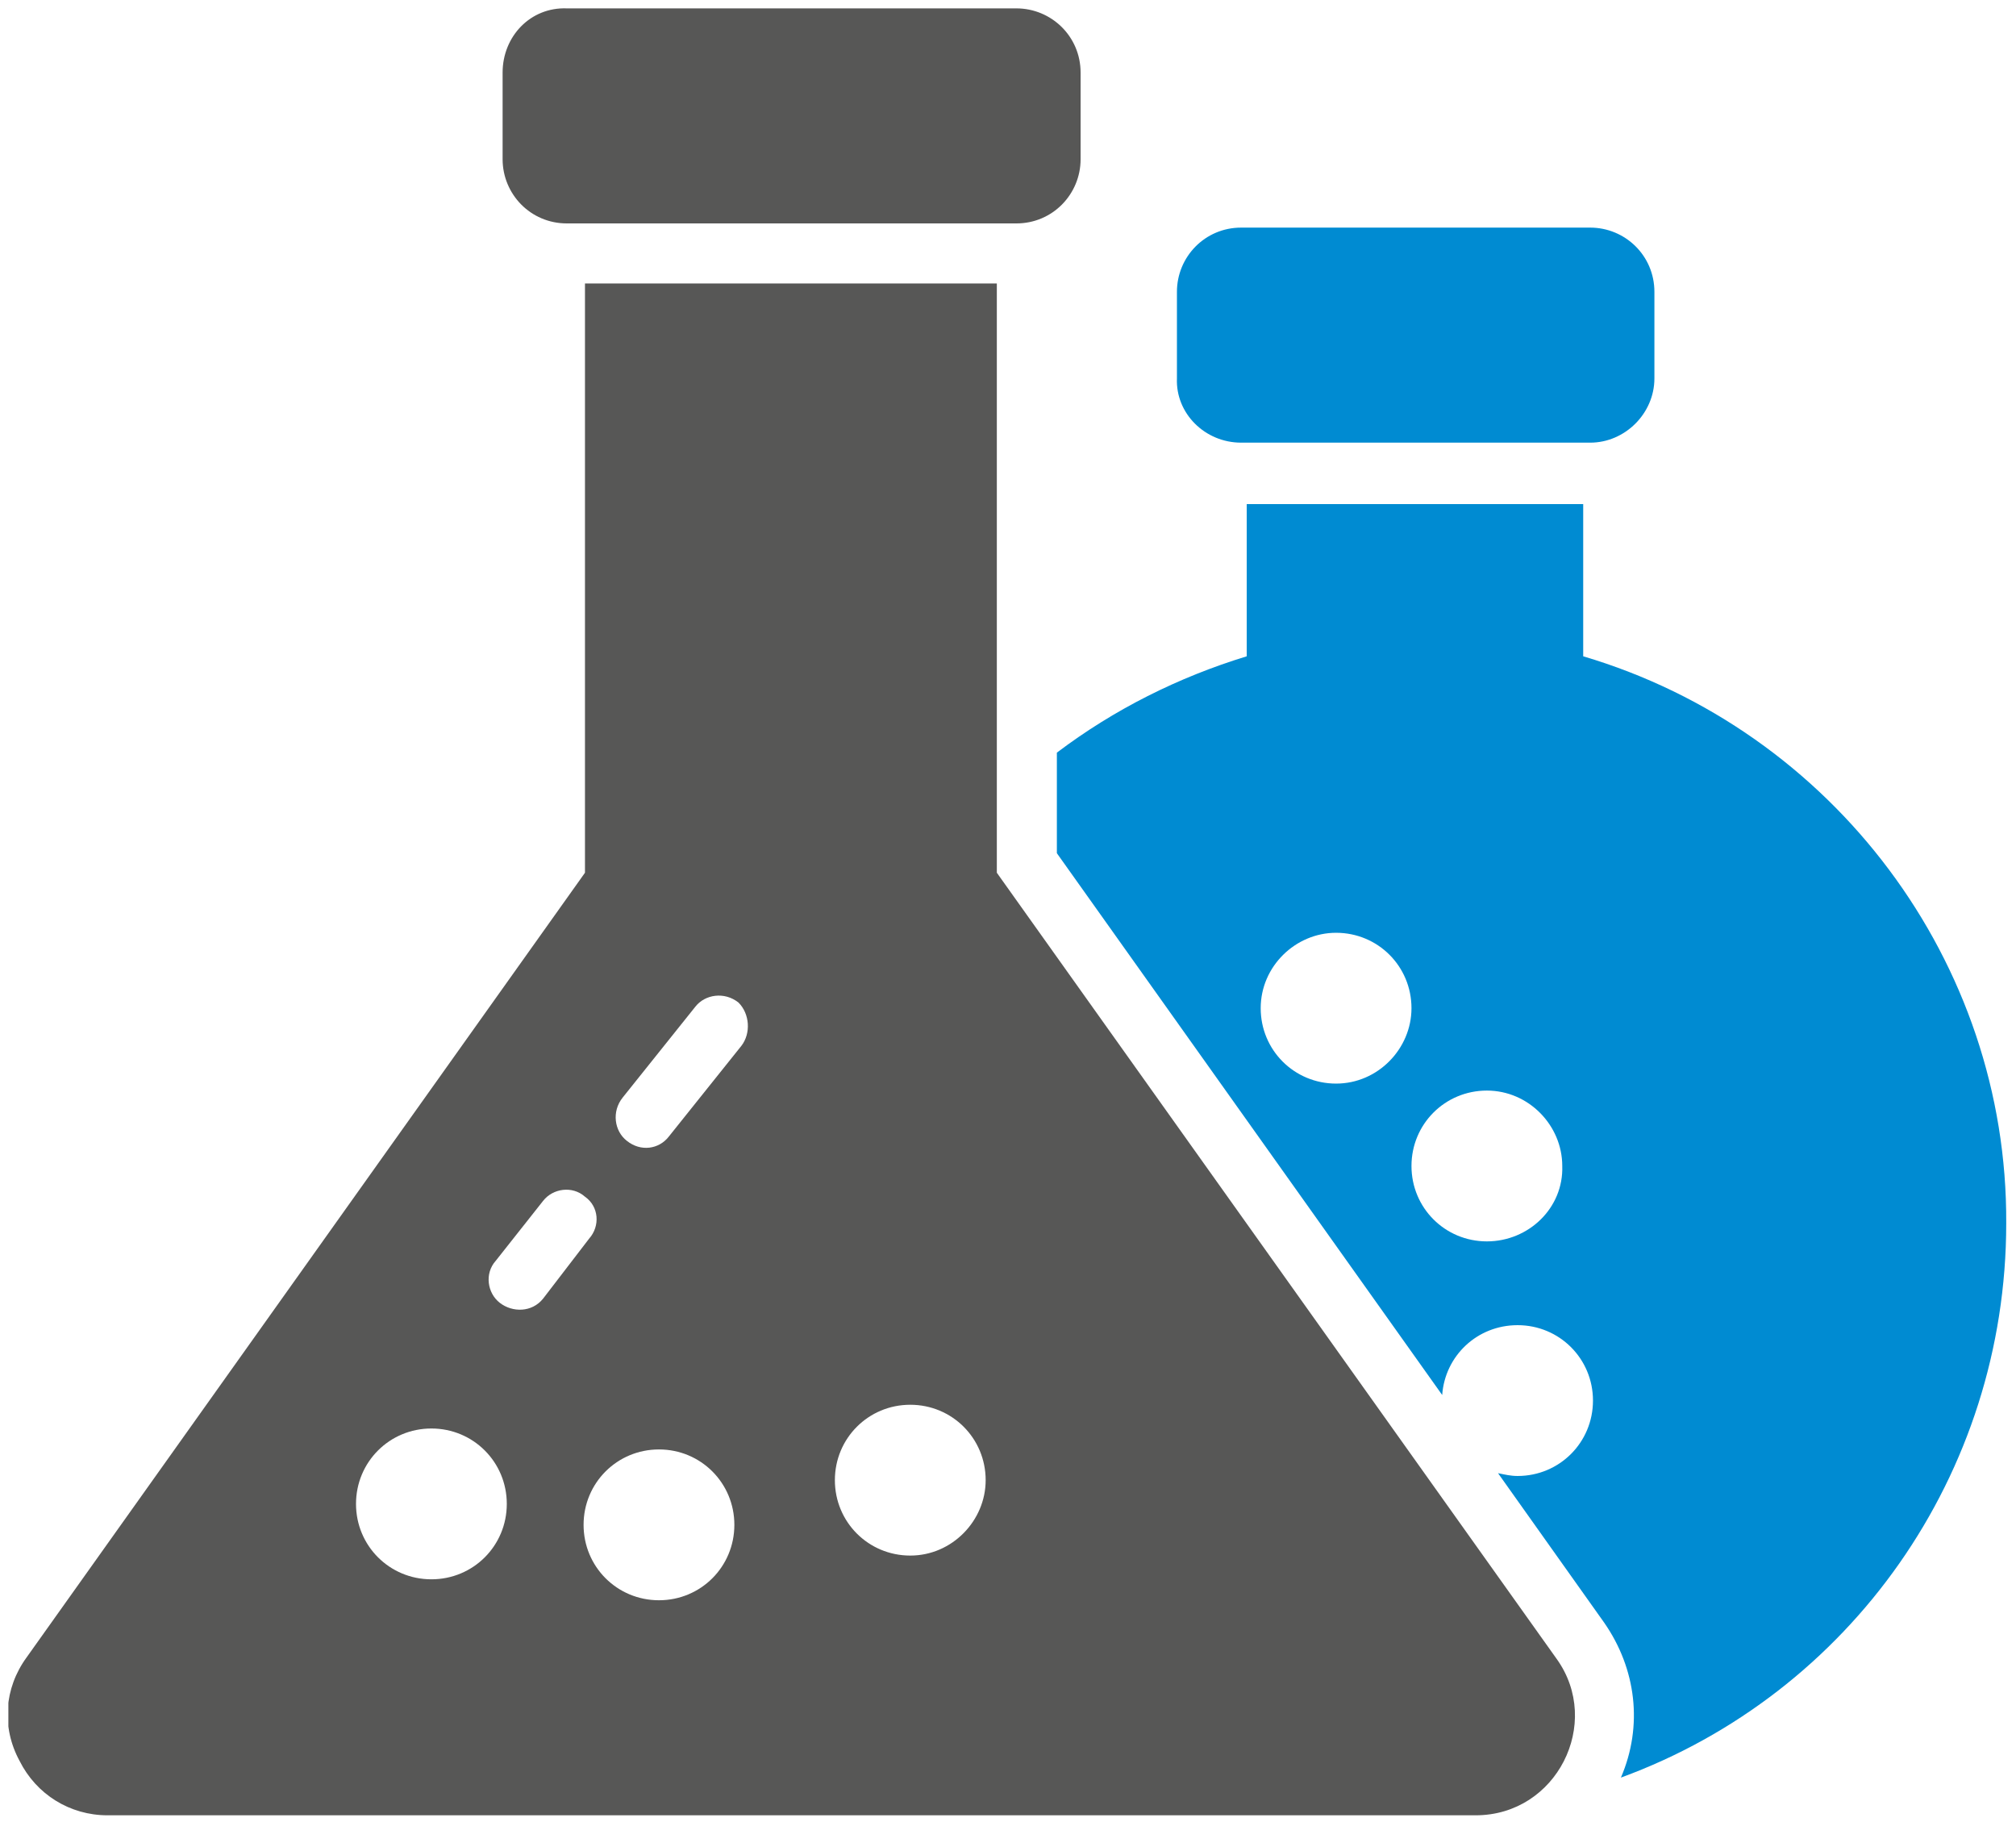
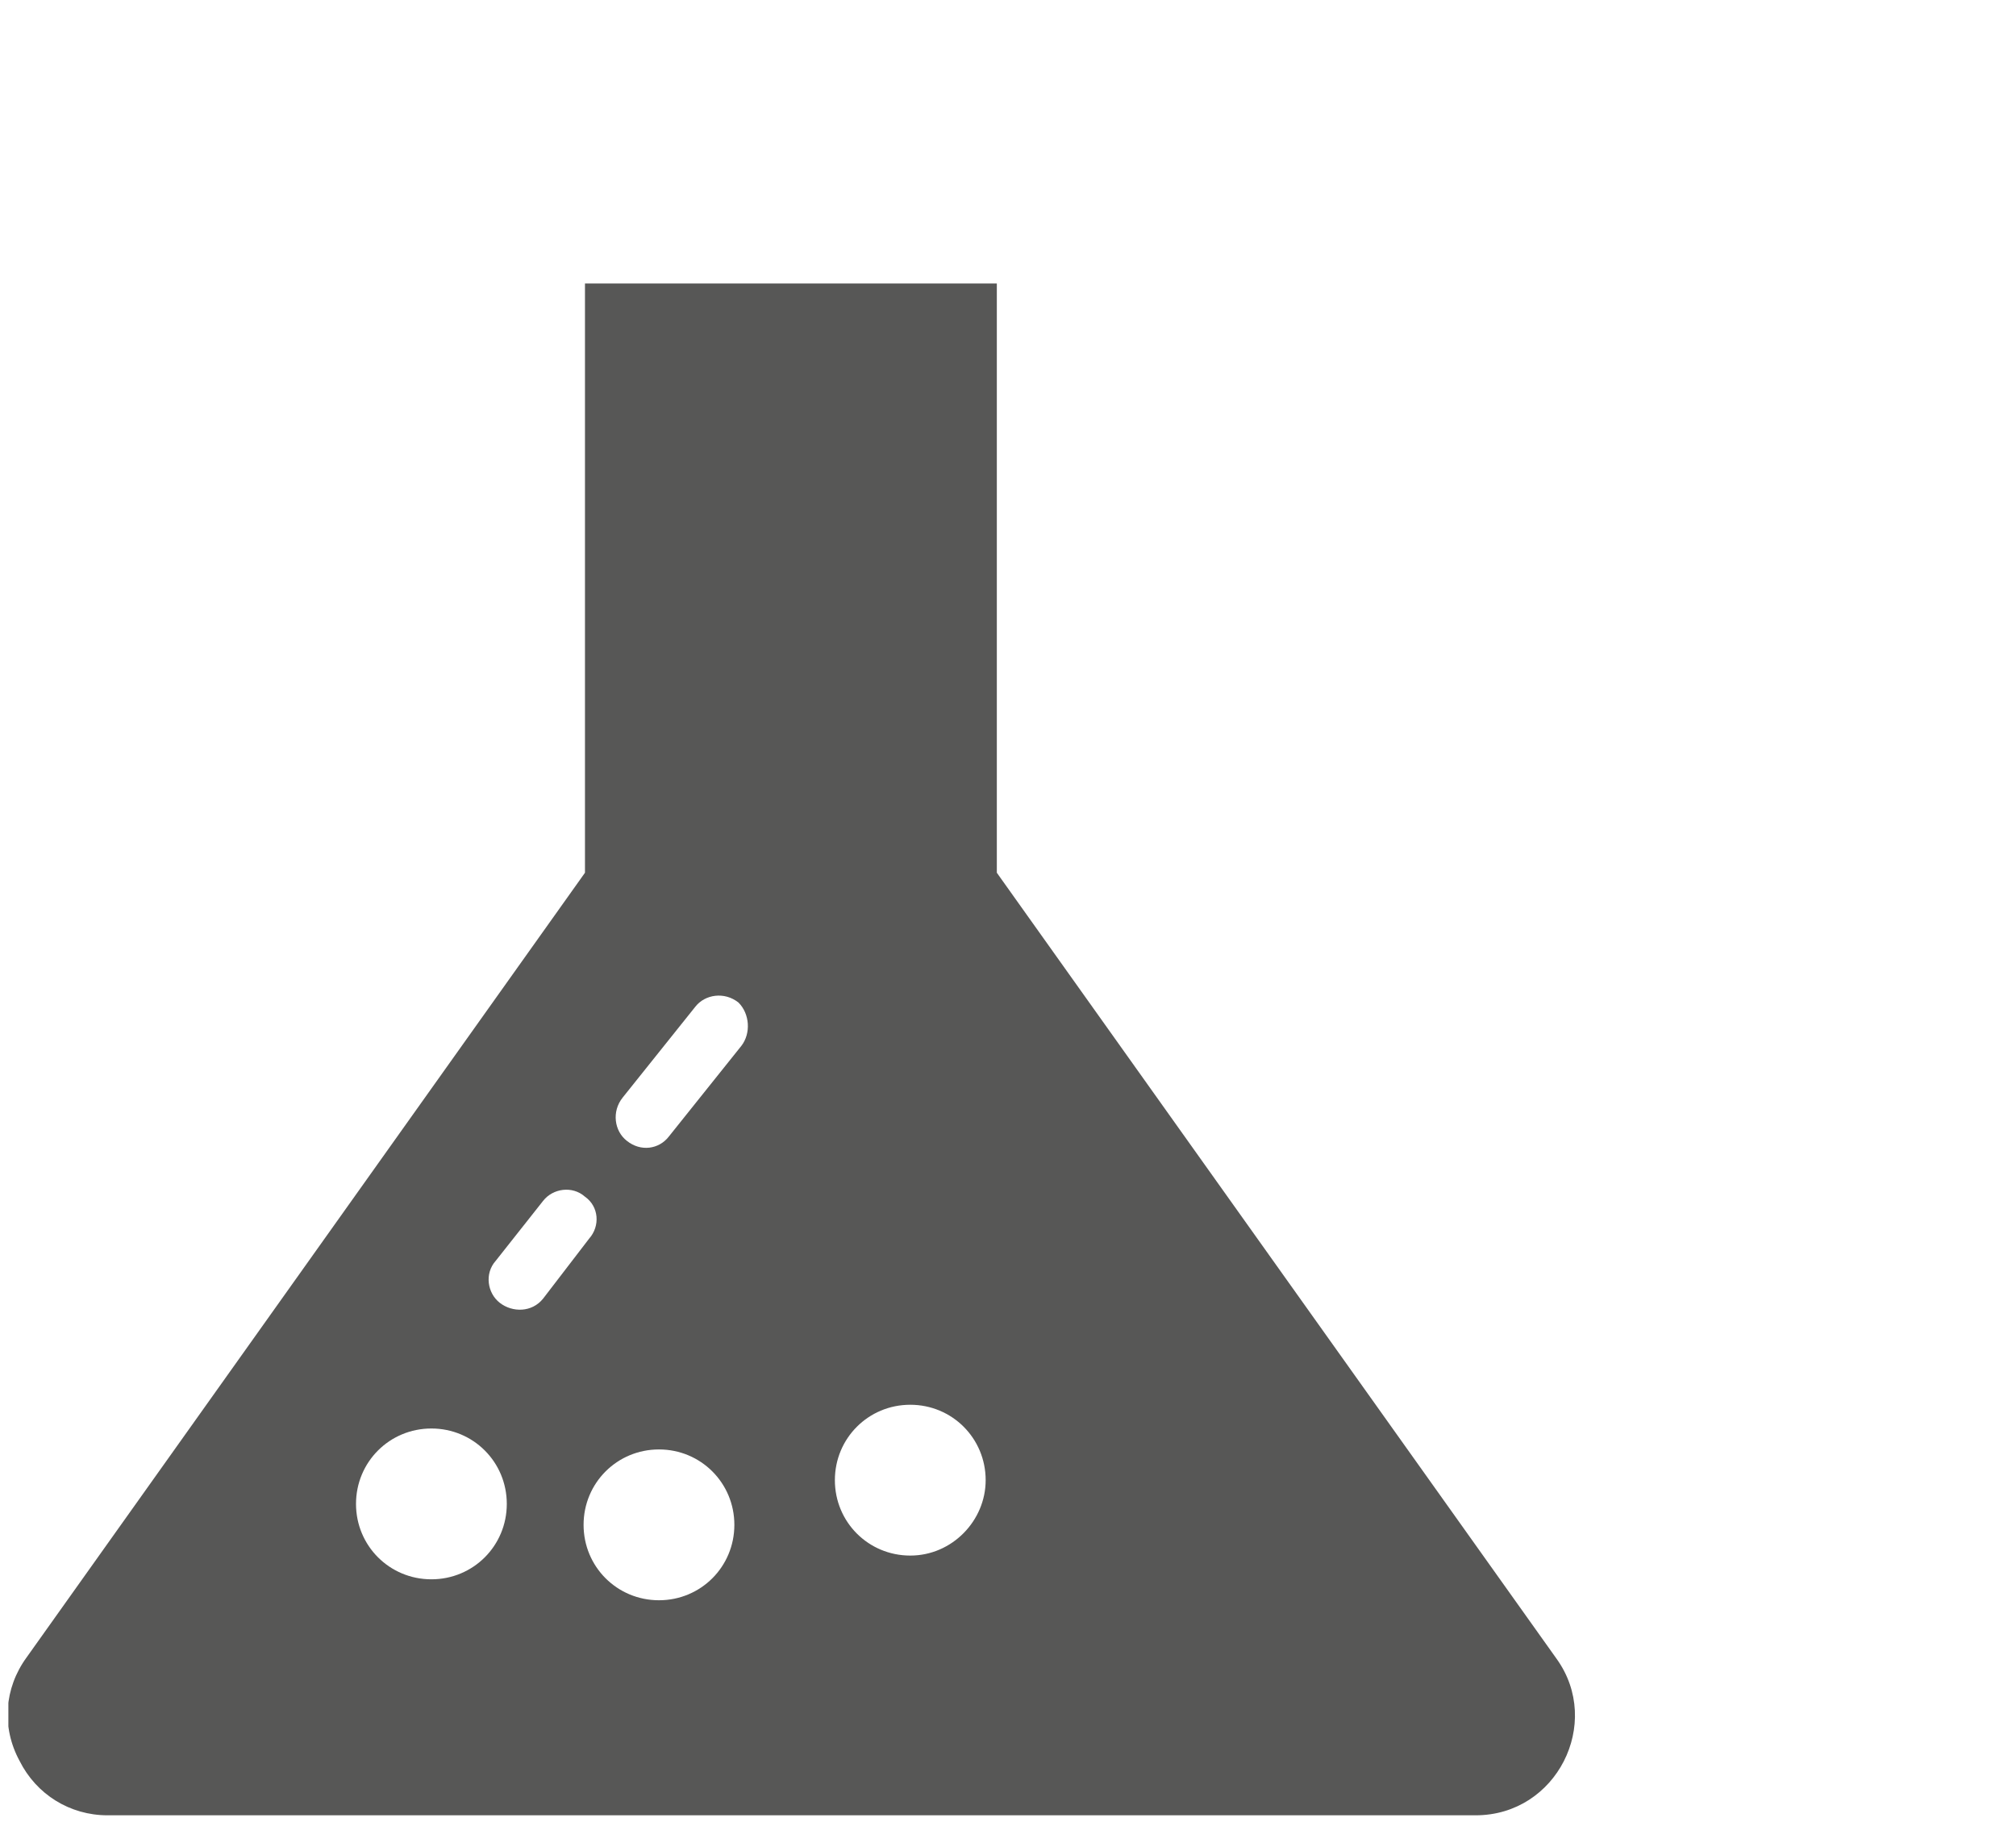
<svg xmlns="http://www.w3.org/2000/svg" xmlns:xlink="http://www.w3.org/1999/xlink" version="1.1" id="Layer_1" x="0px" y="0px" viewBox="0 0 144.4 130.5" style="enable-background:new 0 0 144.4 130.5;" xml:space="preserve">
  <style type="text/css">
	.st0{clip-path:url(#SVGID_00000124861336430873620360000001581056109697259172_);fill:#575756;}
	.st1{clip-path:url(#SVGID_00000124861336430873620360000001581056109697259172_);fill:#008BD2;}
</style>
  <g>
    <defs>
      <rect id="SVGID_1_" x="0.6" y="0.5" width="143.2" height="129.5" />
    </defs>
    <clipPath id="SVGID_00000011745162256806084140000000342574217114572682_">
      <use xlink:href="#SVGID_1_" style="overflow:visible;" />
    </clipPath>
-     <path style="clip-path:url(#SVGID_00000011745162256806084140000000342574217114572682_);fill:#575756;" d="M40.6,16h32.2   c2.6,0,4.6-2.1,4.6-4.6V5.2c0-2.6-2.1-4.6-4.6-4.6H40.6C38,0.5,36,2.6,36,5.2v6.2C36,13.9,38,16,40.6,16L40.6,16z" />
-     <path style="clip-path:url(#SVGID_00000011745162256806084140000000342574217114572682_);fill:#008BD2;" d="M88.9,31.7h25   c2.5,0,4.6-2.1,4.6-4.6l0-6.2c0-2.6-2.1-4.6-4.6-4.6h-25c-2.6,0-4.6,2.1-4.6,4.6v6.2C84.2,29.6,86.3,31.7,88.9,31.7z" />
-     <path style="clip-path:url(#SVGID_00000011745162256806084140000000342574217114572682_);fill:#008BD2;" d="M106.5,88.9   c-3,0-5.4-2.4-5.4-5.4c0-3,2.4-5.4,5.4-5.4c3,0,5.4,2.5,5.4,5.4C112,86.5,109.5,88.9,106.5,88.9 M95.7,77.6c-3,0-5.4-2.4-5.4-5.4   c0-3,2.5-5.4,5.4-5.4c3,0,5.4,2.4,5.4,5.4C101.1,75.1,98.7,77.6,95.7,77.6 M113.4,47V36.1l-24.1,0V47c-4.9,1.5-9.5,3.8-13.6,6.9   v7.2l27.6,38.8c0.2-2.8,2.5-5,5.4-5c3,0,5.4,2.4,5.4,5.4c0,3-2.4,5.4-5.4,5.4c-0.5,0-0.9-0.1-1.4-0.2l7.6,10.7   c2.3,3.3,2.8,7.4,1.2,11.1c16.4-6,27.6-21.7,27.6-39.7C143.8,68.9,131.3,52.3,113.4,47L113.4,47z" />
    <path style="clip-path:url(#SVGID_00000011745162256806084140000000342574217114572682_);fill:#575756;" d="M65.2,111.4   c-3,0-5.4-2.4-5.4-5.4c0-3,2.4-5.4,5.4-5.4c3,0,5.4,2.4,5.4,5.4C70.6,108.9,68.2,111.4,65.2,111.4 M53.1,74.9l-5.2,6.5   c-0.7,0.9-2,1.1-3,0.3c-0.9-0.7-1.1-2.1-0.3-3.1l5.2-6.5c0.7-0.9,2.1-1.1,3.1-0.3C53.7,72.6,53.8,74,53.1,74.9 M47.2,114.6   c-3,0-5.4-2.4-5.4-5.4c0-3,2.4-5.4,5.4-5.4s5.4,2.4,5.4,5.4C52.6,112.2,50.2,114.6,47.2,114.6 M35.8,93.3c-0.9-0.7-1.1-2.1-0.3-3   l3.4-4.3c0.7-0.9,2.1-1.1,3-0.3c1,0.7,1.1,2.1,0.3,3L38.9,93C38.1,94,36.7,94,35.8,93.3z M30.9,113.1c-3,0-5.4-2.4-5.4-5.4   s2.4-5.4,5.4-5.4s5.4,2.4,5.4,5.4S33.9,113.1,30.9,113.1 M71.4,62.5V20.3H41.9v42.2l-40,56.2c-1.6,2.2-1.8,5-0.5,7.4   c1.2,2.4,3.6,3.9,6.3,3.9h98c5.8,0,9.1-6.6,5.8-11.2L71.4,62.5z" />
  </g>
</svg>